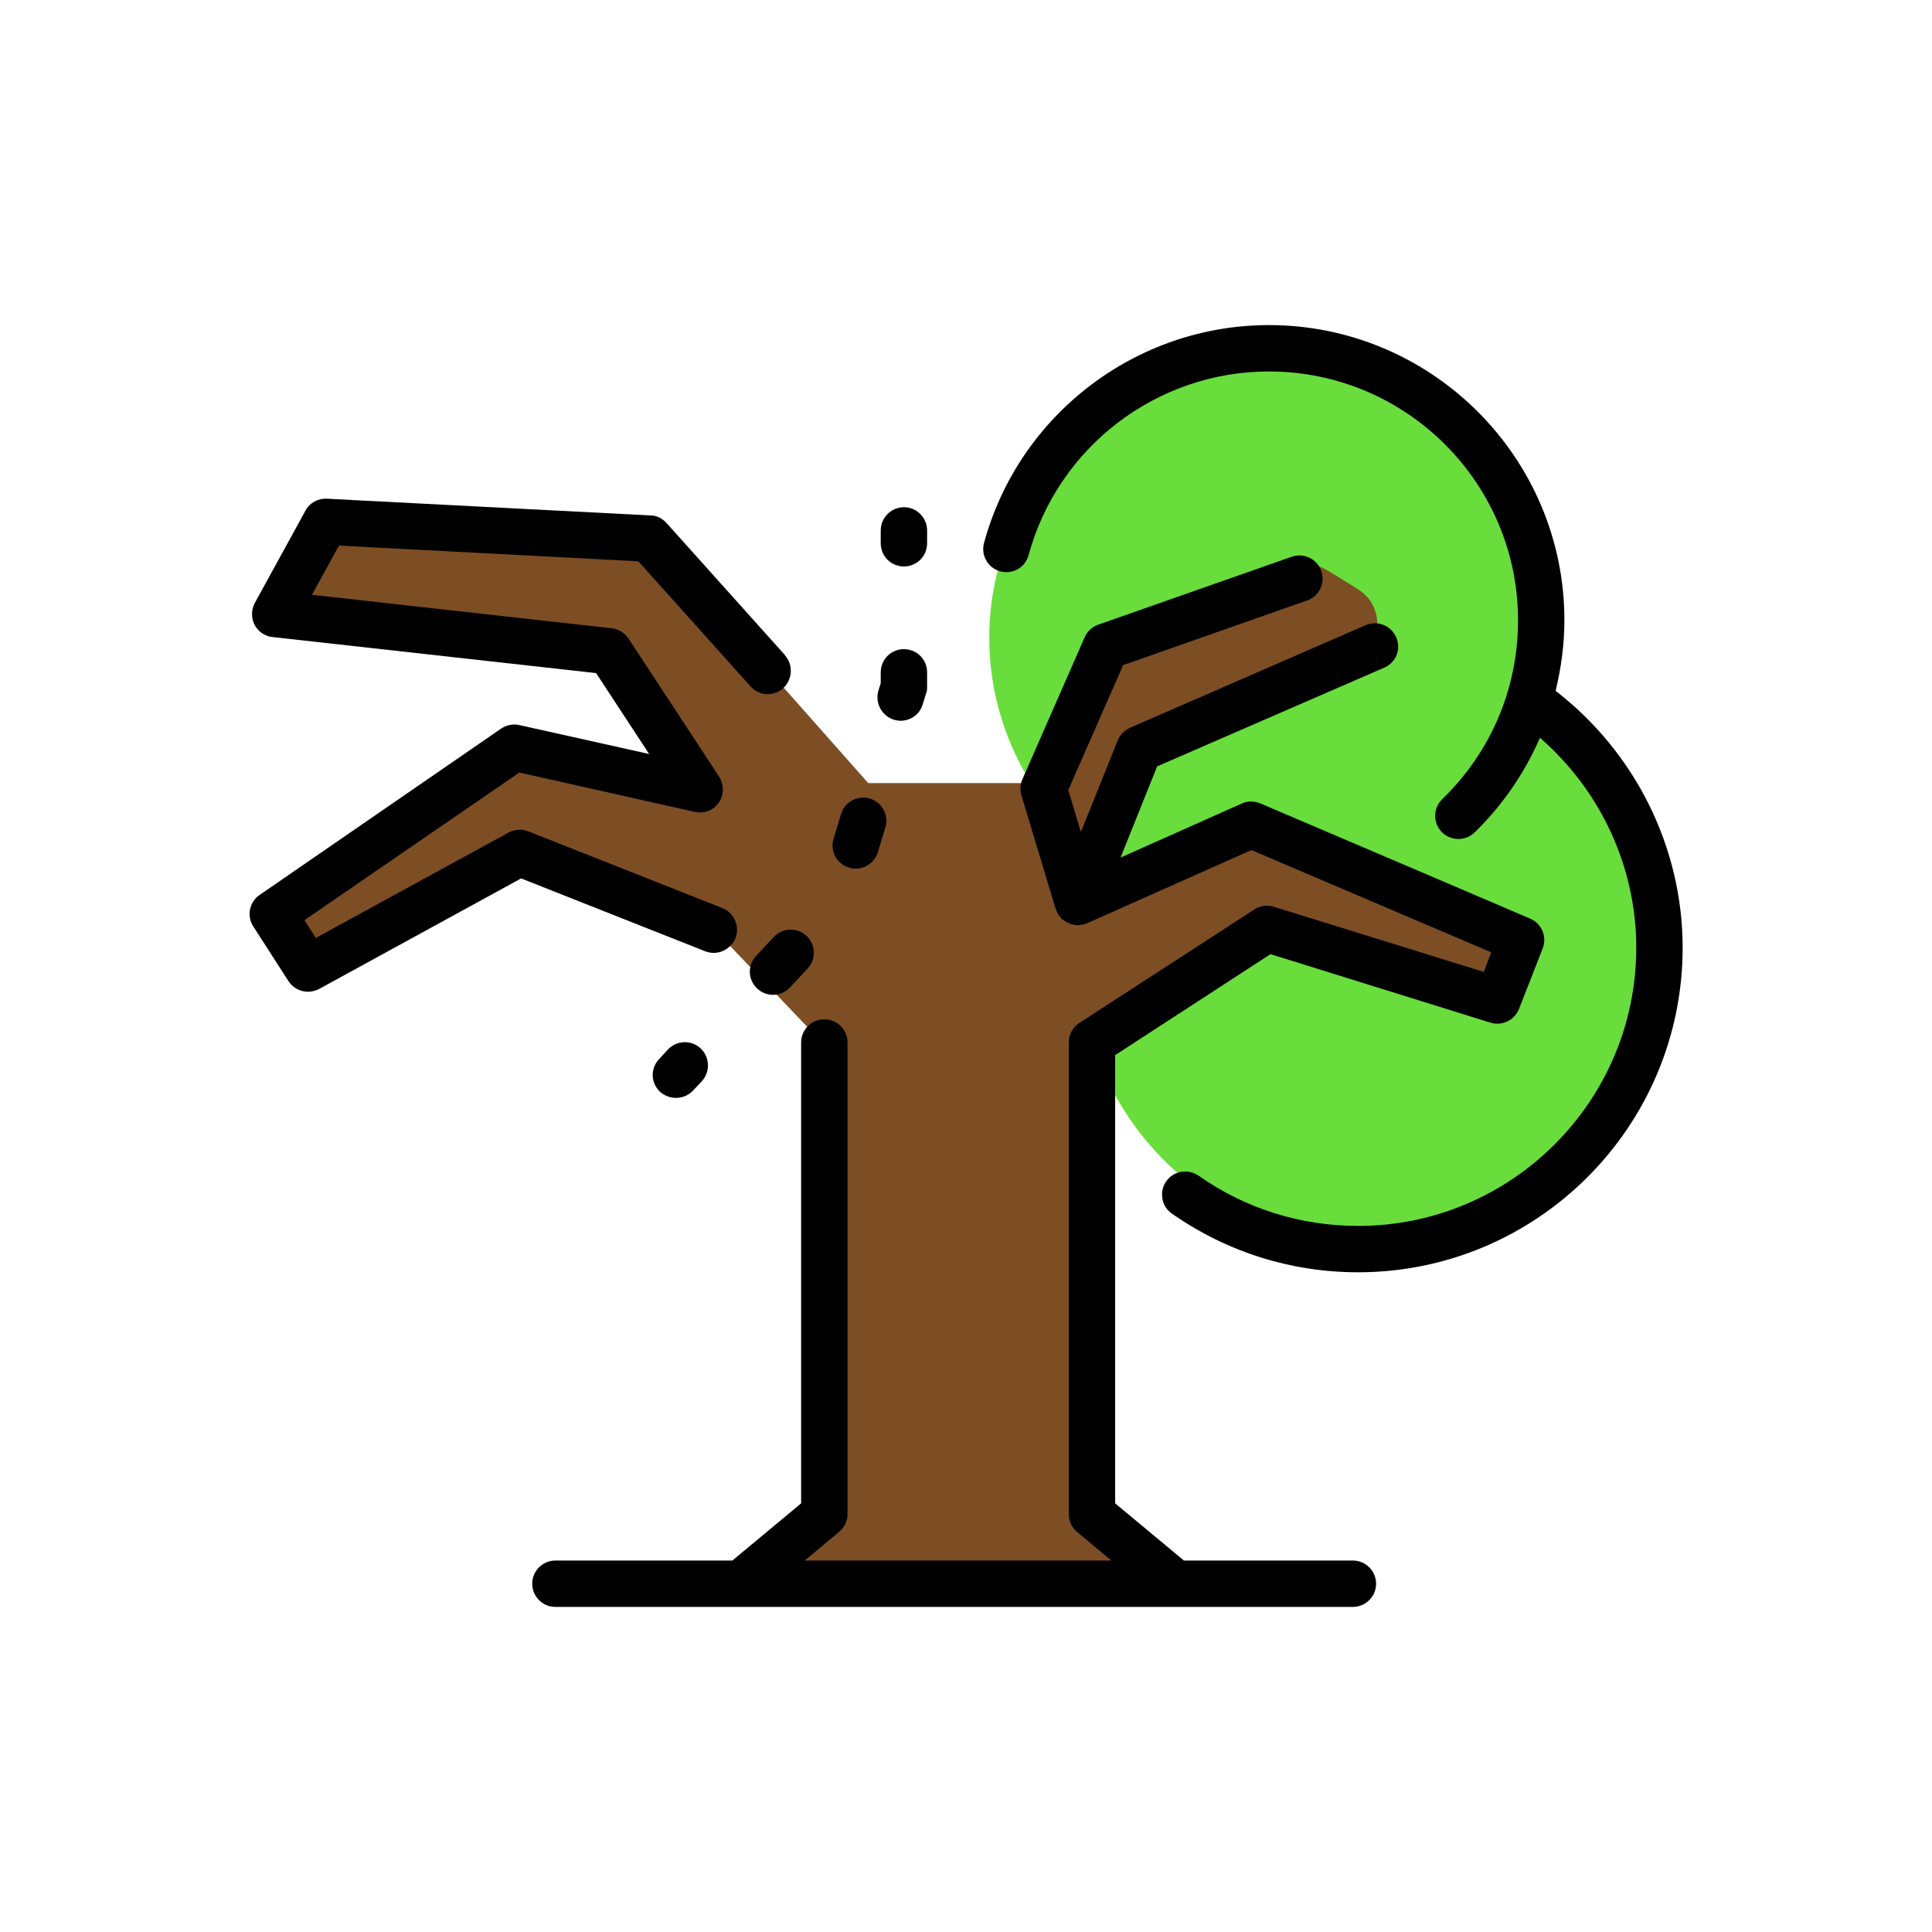
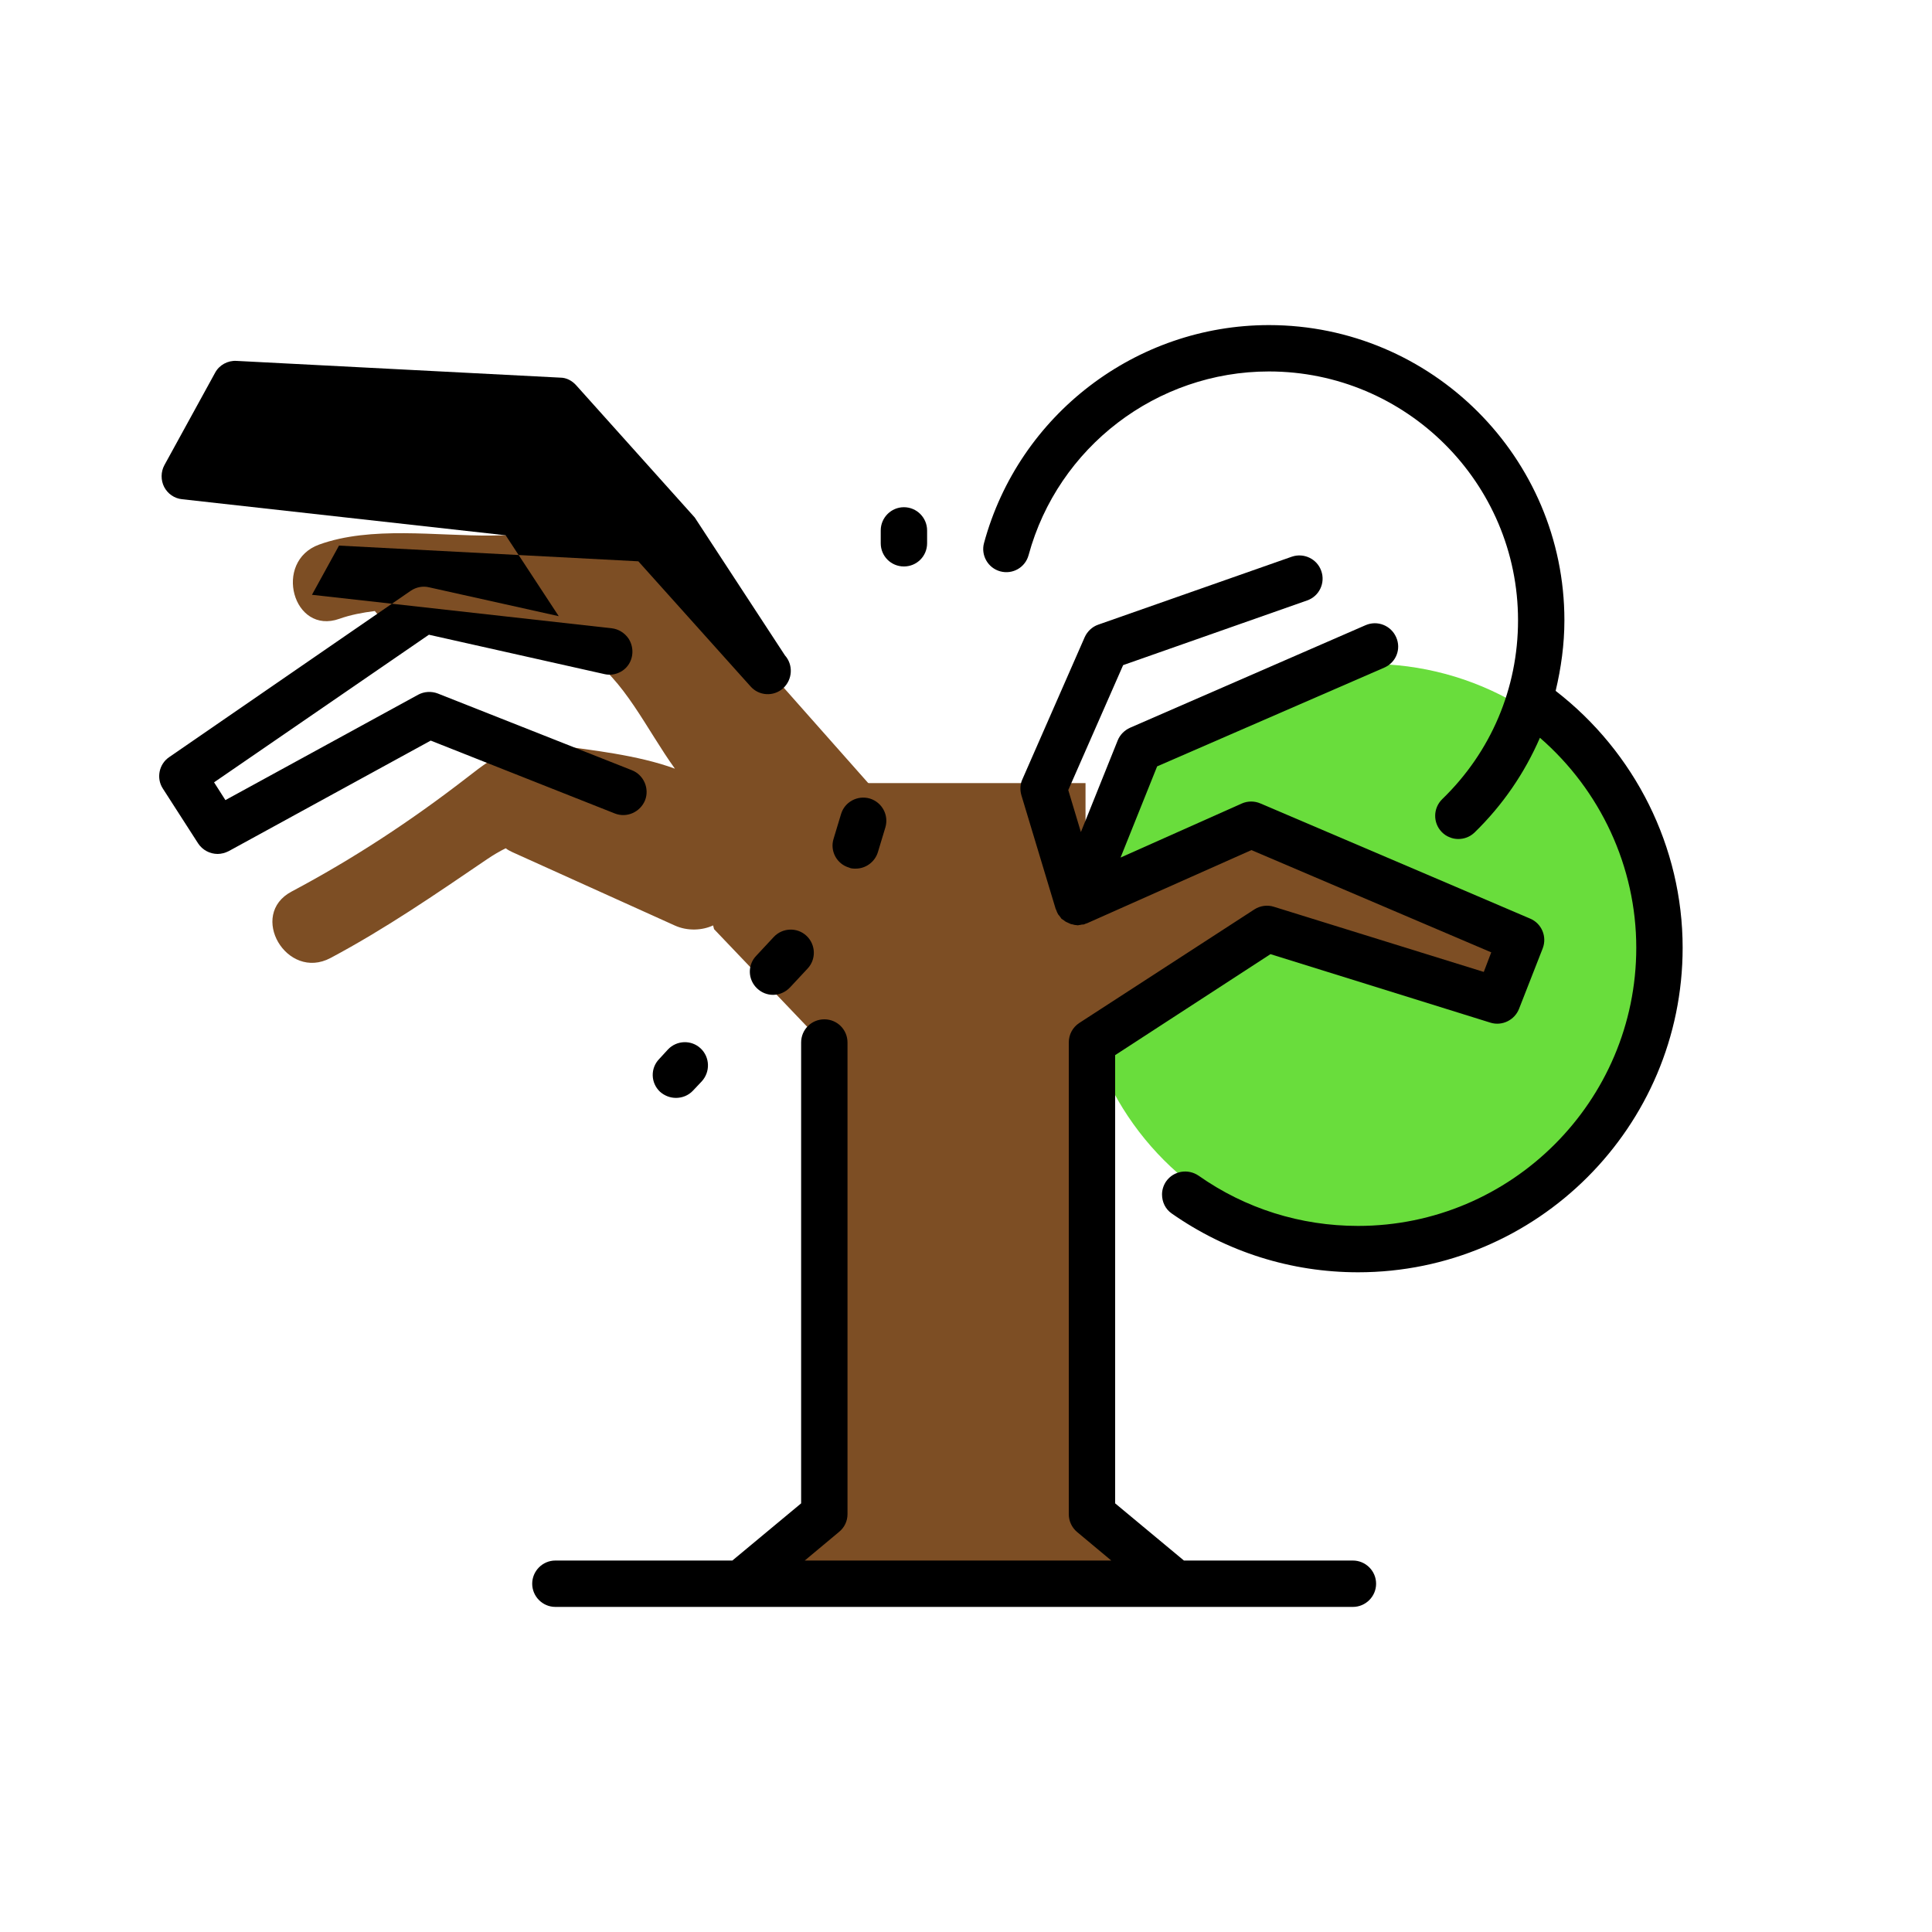
<svg xmlns="http://www.w3.org/2000/svg" id="Layer_1" data-name="Layer 1" viewBox="0 0 75 75">
  <defs>
    <style>
      .cls-1 {
        fill: #69dd3c;
      }

      .cls-2 {
        fill: #7d4e24;
      }
    </style>
  </defs>
  <polygon class="cls-2" points="29.64 25.81 34.83 31.67 32.07 40.63 27.72 36.07 26.2 30.2 29.64 25.81" />
-   <circle class="cls-1" cx="49.07" cy="24.75" r="10.66" transform="translate(13.75 66.86) rotate(-76.78)" />
  <circle class="cls-1" cx="53.17" cy="37.06" r="11.29" transform="translate(4.94 80.35) rotate(-76.78)" />
-   <path class="cls-2" d="M52.76,22.9c-.4-.25-.8-.5-1.2-.74-1.08-.67-2.1.23-2.2,1.21-1.76.56-3.47,1.29-5.14,2.09-2.45,1.17-3.12,3.54-4.11,5.89-.74,1.77,2.15,2.54,2.88.79.4-.96.72-2.08,1.29-2.94.62-.94,1.64-1.25,2.63-1.68,1.8-.78,3.57-1.47,5.49-1.88,1.31-.28,1.4-2.09.36-2.73Z" />
  <path class="cls-2" d="M57.34,35.46l-6.65-2.43c-1.6-.58-2.36-.94-3.9-.28-1.46.63-3.82,1.16-4.95,2.21-.97.9-.82,1.94-.82,3.23,0,1.05,1.3,1.97,2.25,1.29,1.55-1.11,3.13-1.94,4.94-2.53.69-.22,1-.78,1.03-1.34,1.05.22,2.25.9,3.2,1.25,1.36.5,2.73,1,4.09,1.5,1.81.66,2.59-2.23.79-2.88Z" />
  <path class="cls-2" d="M24.9,21.13c-1.8-.66-3.96-.36-5.83-.34-2.12.02-4.66-.38-6.68.35-1.8.65-1.02,3.53.79,2.88.42-.15.89-.24,1.37-.3.24.31.6.53,1.07.58,2.19.22,5.28,0,7.15,1.15,1.44.88,2.34,2.88,3.43,4.39-1.43-.53-3.32-.73-4.46-.89-1.64-.22-2.39.28-3.63,1.25-2.16,1.67-4.38,3.13-6.79,4.41-1.7.9-.19,3.48,1.51,2.58,2.14-1.14,4.07-2.47,6.07-3.83.25-.17.49-.31.73-.43.08.06.17.11.26.15,2.1.95,4.21,1.9,6.31,2.85.95.43,2.33-.05,2.25-1.29-.07-1.14.1-2.82-.7-3.82.61-.06,1.2-.49,1.38-1.09.89-3.07-1.17-7.46-4.24-8.59Z" />
  <polygon class="cls-2" points="42.14 30.4 31.64 30.4 31.64 59.01 28.78 61.77 45.52 61.77 42.14 58.93 42.14 30.4" />
  <path d="M60.39,26.82c3.08,2.38,4.93,6.06,4.93,9.97,0,6.95-5.65,12.6-12.6,12.6-2.6,0-5.1-.79-7.23-2.28-.25-.17-.38-.45-.38-.74,0-.17.05-.35.16-.51.29-.41.85-.5,1.26-.22,1.82,1.28,3.96,1.95,6.19,1.95,5.95,0,10.8-4.84,10.8-10.8,0-3.14-1.39-6.11-3.74-8.15-.59,1.36-1.44,2.61-2.54,3.68-.18.17-.4.25-.63.25-.11,0-.23-.02-.34-.07-.11-.04-.21-.11-.3-.2-.35-.36-.34-.93.02-1.28,1.89-1.83,2.94-4.3,2.94-6.94,0-5.33-4.34-9.66-9.67-9.66-4.35,0-8.19,2.93-9.33,7.13-.13.48-.62.76-1.1.63s-.76-.63-.63-1.1c1.35-4.98,5.9-8.46,11.06-8.46,6.32,0,11.47,5.14,11.47,11.46,0,.94-.13,1.86-.34,2.74Z" />
  <path d="M59.4,35.66c.45.19.66.7.49,1.15l-.92,2.35c-.17.44-.66.68-1.11.54l-8.54-2.66-6.03,3.92v17.4l2.67,2.22h6.56c.49,0,.9.4.9.9s-.41.9-.9.9h-30.96c-.5,0-.9-.41-.9-.9s.4-.9.9-.9h6.87l2.67-2.22v-17.89c0-.5.4-.9.9-.9s.9.4.9.9v18.31c0,.27-.12.52-.33.69l-1.33,1.11h11.9l-1.33-1.11c-.2-.17-.32-.42-.32-.69v-18.31c0-.31.15-.59.41-.76l6.8-4.41c.22-.14.5-.18.75-.1l8.15,2.53.29-.76-9.31-3.97-6.38,2.84s-.04.01-.06.02c-.02,0-.03.01-.04.02-.03.01-.06.01-.08.01-.04,0-.08.02-.13.02,0,0-.03.01-.05.01-.03,0-.05-.01-.08-.01-.05,0-.09-.02-.14-.03-.04,0-.08-.02-.12-.04-.05-.02-.09-.04-.13-.06-.04-.03-.07-.05-.11-.08,0,0-.03-.02-.05-.03-.02-.02-.03-.05-.05-.07-.03-.04-.05-.07-.08-.1-.03-.05-.05-.1-.07-.15,0-.03-.03-.05-.03-.07l-1.33-4.41c-.06-.21-.05-.43.04-.62l2.42-5.52c.1-.22.29-.4.52-.48l7.52-2.64c.47-.16.98.09,1.14.55.17.47-.08.99-.55,1.15l-7.14,2.51-2.13,4.85.49,1.63,1.43-3.56c.09-.22.26-.39.48-.49l9.14-3.98c.46-.2.99.01,1.19.47.2.45,0,.98-.47,1.18l-8.81,3.83-1.42,3.54,4.71-2.1c.23-.1.49-.1.72,0l6.68,2.85,3.79,1.62Z" />
-   <path d="M35.99,26.1v.56c0,.09,0,.17-.04.26l-.13.42c-.11.39-.47.64-.86.64-.08,0-.17-.02-.26-.04-.47-.15-.74-.65-.6-1.13l.09-.29v-.42c0-.5.4-.9.9-.9s.9.4.9.9Z" />
  <path d="M35.99,20.59v.5c0,.5-.4.9-.9.9s-.9-.4-.9-.9v-.5c0-.49.4-.9.9-.9s.9.41.9.9Z" />
  <path d="M33.77,31c.48.15.74.65.6,1.12l-.29.96c-.12.39-.48.64-.86.64-.09,0-.18,0-.26-.04-.48-.14-.75-.65-.6-1.12l.29-.96c.14-.47.64-.74,1.12-.6Z" />
  <path d="M31.31,36.33c.36.34.38.91.04,1.27l-.68.73c-.18.19-.42.29-.66.29-.22,0-.44-.08-.62-.25-.36-.34-.38-.91-.03-1.27l.68-.73c.34-.36.91-.38,1.27-.04Z" />
-   <path d="M30.47,25.44c.33.37.3.94-.07,1.28-.37.33-.94.3-1.27-.08l-4.35-4.85-11.62-.61-1.05,1.91,11.64,1.3c.26.03.5.18.65.4l3.51,5.35c.2.31.2.71,0,1.01s-.58.45-.93.37l-6.82-1.53-8.34,5.73.44.69,7.48-4.09c.24-.13.52-.14.76-.05l7.54,2.98c.46.18.69.71.51,1.17-.19.46-.71.69-1.17.51l-7.15-2.83-7.84,4.29c-.14.07-.29.11-.43.11-.3,0-.59-.15-.76-.41l-1.37-2.13c-.26-.4-.15-.95.25-1.22l9.38-6.46c.21-.14.47-.19.71-.13l5.03,1.12-2.06-3.14-12.56-1.4c-.3-.03-.56-.21-.7-.48-.13-.26-.13-.58.01-.84l1.97-3.59c.16-.3.49-.48.83-.46l12.57.65c.24,0,.46.12.62.3l4.6,5.13Z" />
+   <path d="M30.47,25.44c.33.37.3.94-.07,1.28-.37.33-.94.3-1.27-.08l-4.35-4.85-11.62-.61-1.05,1.91,11.64,1.3c.26.03.5.18.65.4c.2.31.2.71,0,1.01s-.58.45-.93.37l-6.82-1.53-8.34,5.73.44.69,7.48-4.09c.24-.13.52-.14.76-.05l7.54,2.98c.46.18.69.71.51,1.17-.19.46-.71.69-1.17.51l-7.15-2.83-7.84,4.29c-.14.07-.29.11-.43.11-.3,0-.59-.15-.76-.41l-1.37-2.13c-.26-.4-.15-.95.25-1.22l9.38-6.46c.21-.14.47-.19.71-.13l5.03,1.12-2.06-3.14-12.56-1.4c-.3-.03-.56-.21-.7-.48-.13-.26-.13-.58.01-.84l1.97-3.59c.16-.3.49-.48.83-.46l12.57.65c.24,0,.46.12.62.3l4.6,5.13Z" />
  <path d="M27.2,40.7c.36.34.38.91.04,1.28l-.34.36c-.18.19-.42.28-.66.28-.22,0-.44-.08-.62-.24-.36-.34-.38-.91-.03-1.27l.34-.37c.34-.36.91-.38,1.27-.04Z" />
</svg>